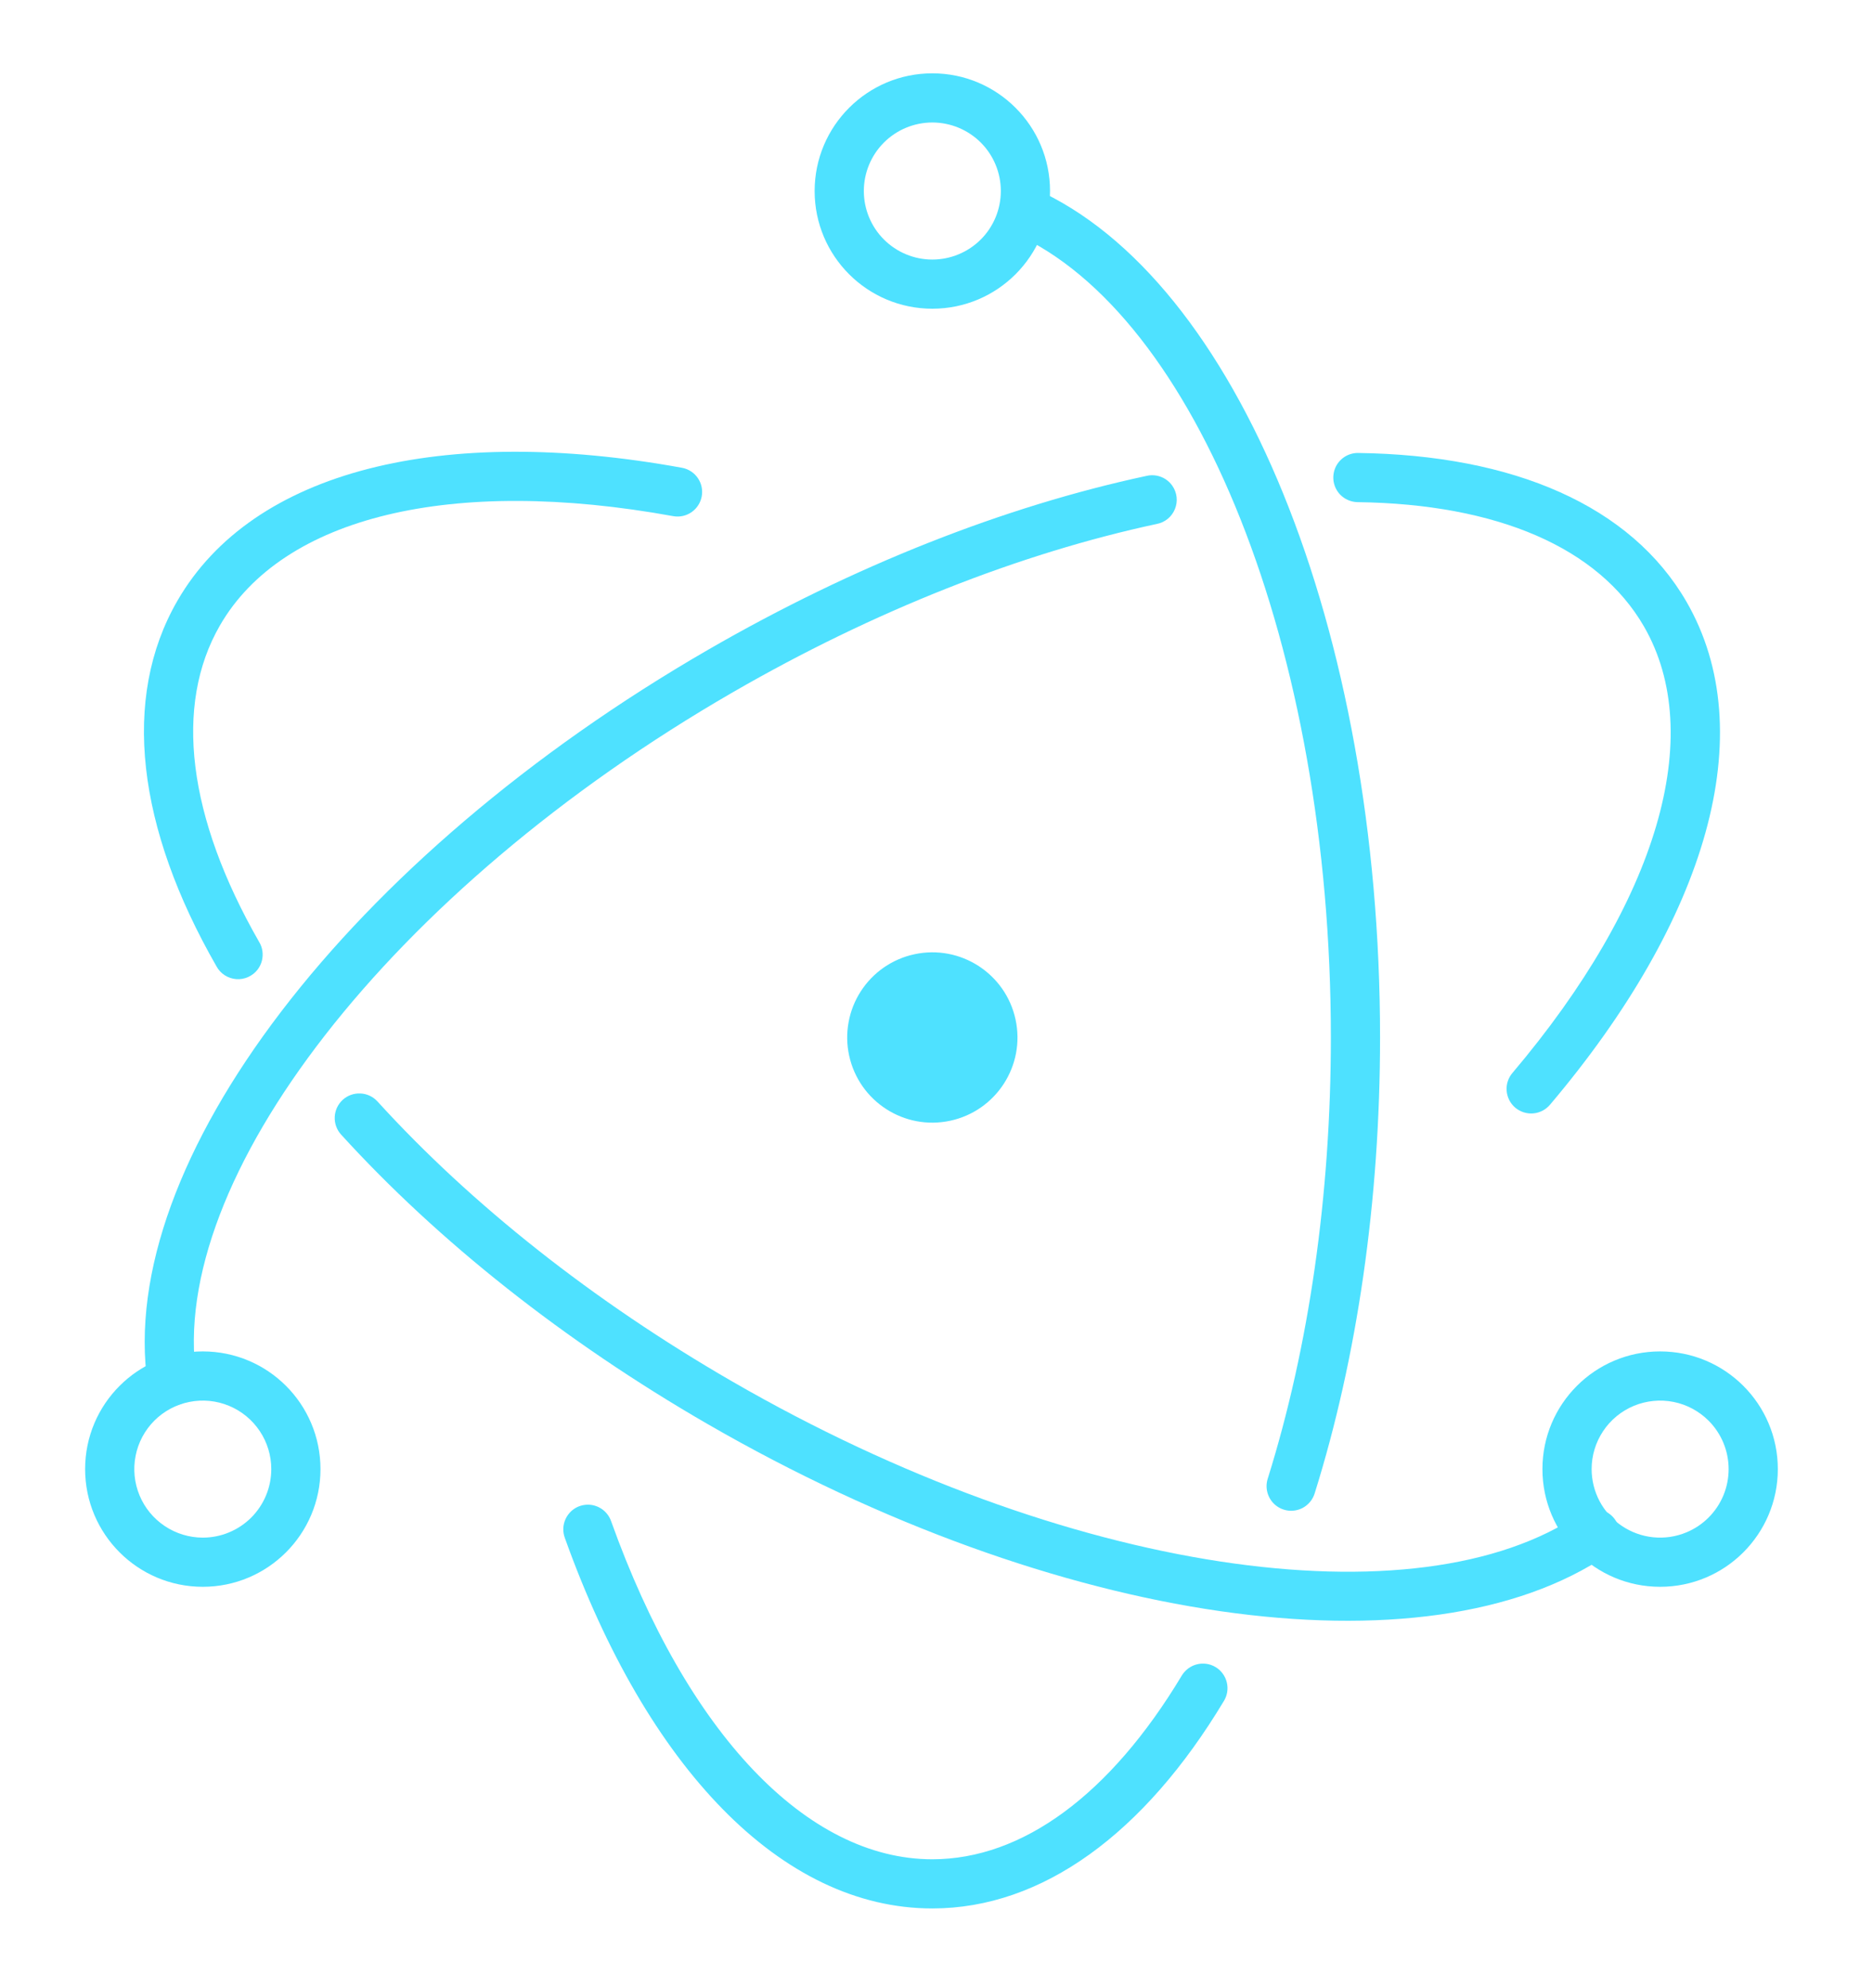
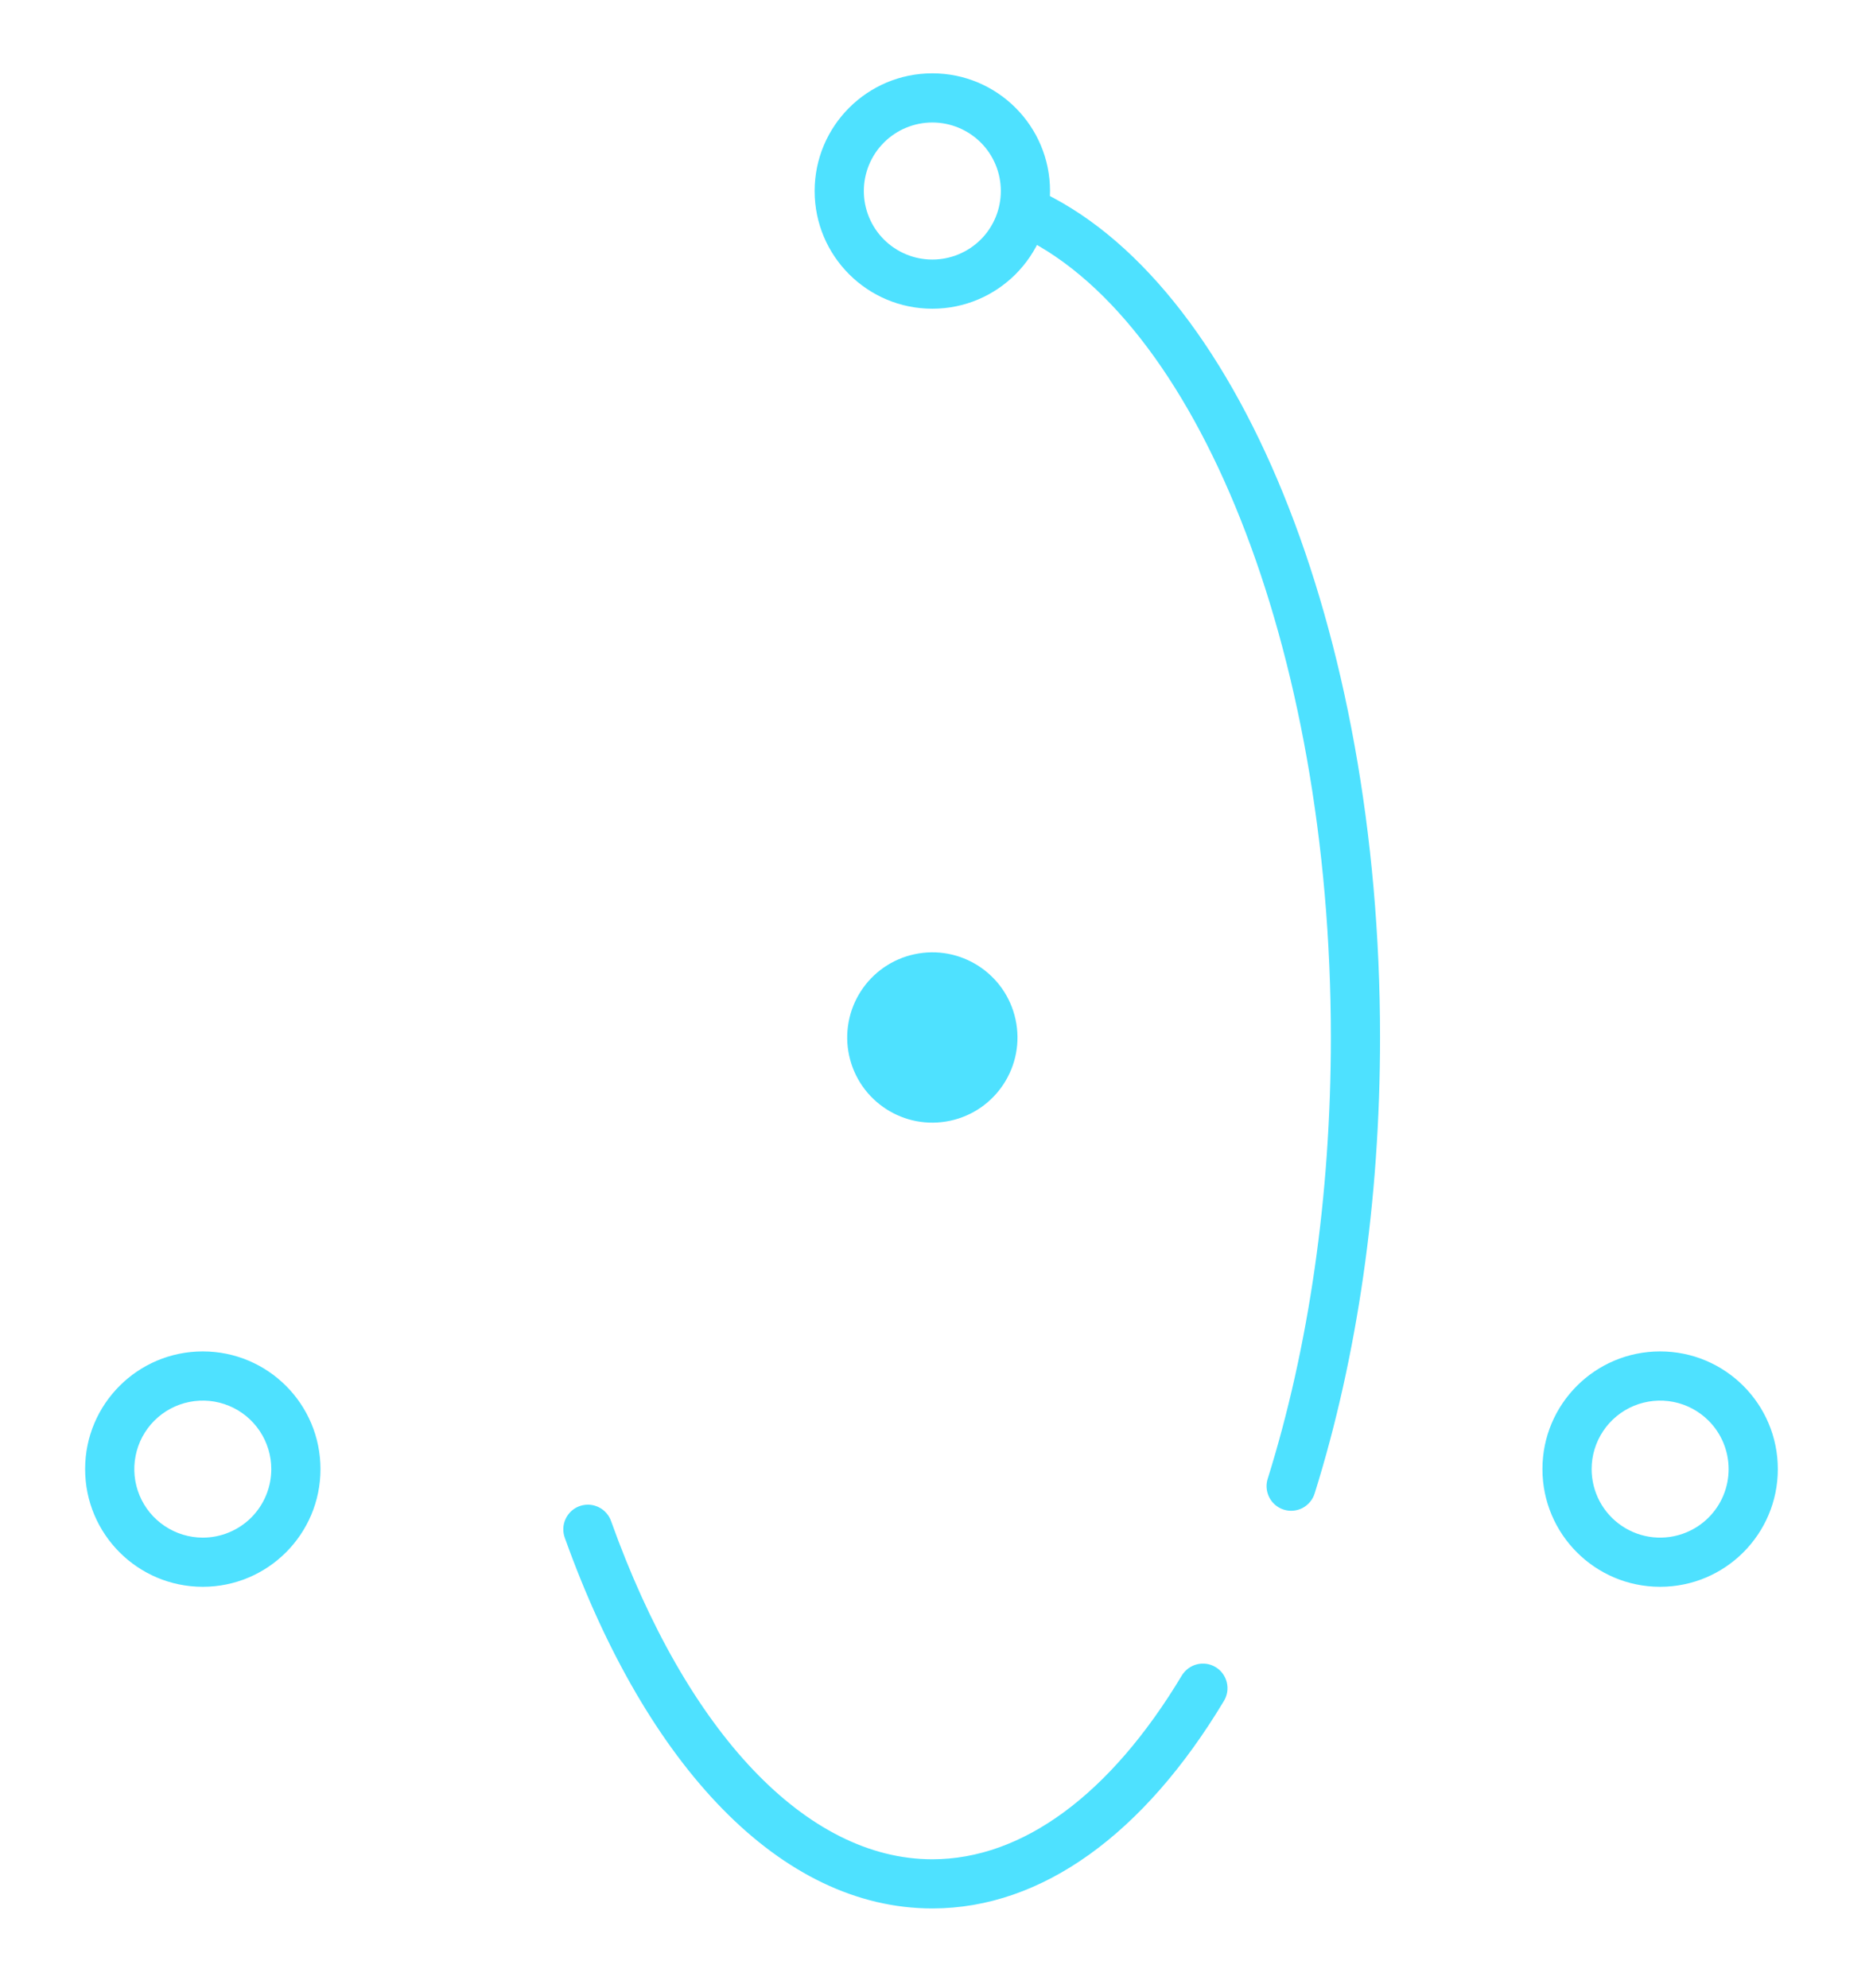
<svg xmlns="http://www.w3.org/2000/svg" width="49" height="52" viewBox="0 0 49 52" fill="none">
-   <path d="M17.85 12.237C11.577 11.094 6.618 12.29 4.641 15.714C3.166 18.269 3.587 21.656 5.664 25.277C5.715 25.371 5.789 25.451 5.879 25.509C5.969 25.567 6.072 25.602 6.179 25.61C6.286 25.619 6.393 25.6 6.491 25.556C6.589 25.512 6.675 25.445 6.74 25.36C6.792 25.291 6.83 25.214 6.851 25.131C6.872 25.048 6.877 24.961 6.865 24.877C6.853 24.792 6.824 24.71 6.779 24.637C4.909 21.375 4.545 18.452 5.755 16.357C7.397 13.513 11.821 12.446 17.62 13.502C17.786 13.53 17.957 13.491 18.095 13.394C18.233 13.297 18.328 13.149 18.358 12.983C18.389 12.817 18.352 12.645 18.257 12.506C18.162 12.366 18.016 12.27 17.85 12.237ZM8.925 29.678C11.462 32.465 14.757 35.08 18.515 37.25C27.615 42.503 37.302 43.907 42.076 40.652C42.148 40.605 42.209 40.545 42.257 40.474C42.304 40.403 42.337 40.323 42.354 40.239C42.379 40.113 42.366 39.982 42.316 39.864C42.266 39.745 42.181 39.645 42.073 39.575C41.965 39.505 41.839 39.468 41.71 39.471C41.581 39.474 41.456 39.515 41.351 39.589C37.078 42.503 27.876 41.169 19.159 36.136C15.513 34.031 12.322 31.499 9.877 28.812C9.82 28.75 9.752 28.698 9.675 28.662C9.599 28.626 9.516 28.605 9.431 28.601C9.346 28.597 9.262 28.609 9.182 28.638C9.102 28.666 9.029 28.71 8.966 28.767C8.904 28.825 8.853 28.893 8.817 28.97C8.781 29.047 8.761 29.13 8.757 29.214C8.753 29.299 8.766 29.384 8.795 29.463C8.824 29.543 8.868 29.616 8.925 29.678Z" fill="#4EE1FF" />
-   <path d="M40.553 28.892C44.66 24.039 46.094 19.159 44.122 15.742C42.67 13.228 39.602 11.901 35.523 11.848C35.397 11.848 35.274 11.885 35.169 11.954C35.064 12.024 34.981 12.123 34.932 12.239C34.883 12.355 34.869 12.483 34.891 12.607C34.914 12.731 34.973 12.846 35.06 12.937C35.178 13.058 35.338 13.129 35.507 13.134C39.175 13.182 41.818 14.325 43.008 16.386C44.646 19.224 43.367 23.576 39.571 28.06C39.515 28.125 39.472 28.199 39.446 28.28C39.419 28.361 39.409 28.446 39.416 28.531C39.422 28.616 39.446 28.698 39.484 28.774C39.523 28.85 39.576 28.918 39.641 28.973C39.706 29.027 39.782 29.069 39.863 29.095C39.944 29.12 40.029 29.13 40.114 29.122C40.199 29.115 40.281 29.09 40.356 29.051C40.432 29.011 40.498 28.957 40.553 28.892ZM29.997 12.447C26.283 13.242 22.33 14.798 18.534 16.99C9.14 22.413 3.013 30.41 3.864 36.209C3.875 36.293 3.903 36.375 3.946 36.448C3.989 36.522 4.046 36.586 4.114 36.637C4.217 36.714 4.34 36.759 4.468 36.766C4.596 36.773 4.723 36.741 4.833 36.674C4.906 36.63 4.97 36.573 5.02 36.504C5.07 36.435 5.107 36.357 5.127 36.275C5.147 36.192 5.15 36.106 5.137 36.022C4.381 30.873 10.19 23.293 19.177 18.104C22.86 15.978 26.688 14.471 30.266 13.704C30.371 13.684 30.469 13.637 30.552 13.569C30.634 13.501 30.698 13.413 30.738 13.314C30.778 13.215 30.793 13.108 30.781 13.002C30.769 12.895 30.731 12.794 30.67 12.706C30.621 12.636 30.559 12.576 30.487 12.53C30.415 12.485 30.335 12.454 30.25 12.439C30.166 12.425 30.08 12.427 29.997 12.447Z" fill="#4EE1FF" />
  <path d="M14.778 40.229C16.926 46.226 20.44 49.918 24.39 49.918C27.271 49.918 29.937 47.954 32.016 44.496C32.061 44.424 32.091 44.343 32.105 44.259C32.118 44.175 32.115 44.089 32.095 44.006C32.075 43.923 32.039 43.845 31.988 43.776C31.938 43.707 31.875 43.649 31.801 43.605C31.728 43.561 31.647 43.532 31.563 43.52C31.478 43.508 31.392 43.512 31.309 43.534C31.227 43.555 31.149 43.593 31.081 43.644C31.014 43.696 30.956 43.76 30.913 43.833C29.045 46.941 26.75 48.632 24.39 48.632C21.108 48.632 17.975 45.339 15.99 39.796C15.963 39.715 15.92 39.64 15.863 39.576C15.807 39.511 15.738 39.459 15.661 39.422C15.545 39.365 15.415 39.345 15.287 39.364C15.159 39.382 15.04 39.439 14.945 39.526C14.882 39.584 14.832 39.654 14.796 39.731C14.76 39.809 14.74 39.893 14.737 39.979C14.734 40.064 14.748 40.15 14.778 40.229ZM34.395 39.056C35.507 35.504 36.104 31.405 36.104 27.135C36.104 16.478 32.374 7.292 27.061 4.933C26.906 4.868 26.732 4.866 26.575 4.928C26.419 4.99 26.293 5.111 26.225 5.265C26.156 5.419 26.151 5.593 26.21 5.751C26.269 5.909 26.387 6.037 26.539 6.108C31.277 8.213 34.817 16.931 34.817 27.135C34.817 31.278 34.239 35.247 33.167 38.672C33.127 38.794 33.124 38.925 33.16 39.049C33.195 39.172 33.266 39.283 33.364 39.365C33.462 39.448 33.583 39.499 33.711 39.513C33.838 39.526 33.967 39.501 34.081 39.441C34.156 39.401 34.222 39.346 34.276 39.28C34.33 39.214 34.37 39.138 34.395 39.056ZM46.51 38.426C46.51 36.726 45.131 35.348 43.431 35.348C41.73 35.348 40.352 36.726 40.352 38.426C40.352 40.127 41.73 41.505 43.431 41.505C45.131 41.505 46.51 40.127 46.51 38.426ZM45.223 38.426C45.223 38.662 45.177 38.895 45.087 39.112C44.997 39.33 44.865 39.527 44.698 39.694C44.532 39.86 44.334 39.992 44.117 40.082C43.844 40.195 43.548 40.239 43.255 40.21C42.962 40.181 42.68 40.08 42.435 39.916C42.19 39.752 41.989 39.531 41.85 39.271C41.712 39.011 41.639 38.721 41.639 38.426C41.639 38.072 41.744 37.726 41.941 37.431C42.138 37.136 42.418 36.907 42.745 36.771C43.073 36.636 43.433 36.6 43.781 36.669C44.128 36.738 44.447 36.909 44.698 37.159C45.034 37.495 45.223 37.951 45.223 38.426ZM5.305 41.505C7.006 41.505 8.384 40.127 8.384 38.426C8.384 36.726 7.006 35.348 5.305 35.348C3.605 35.348 2.227 36.726 2.227 38.426C2.227 40.127 3.605 41.505 5.305 41.505ZM5.305 40.219C4.951 40.218 4.604 40.113 4.31 39.916C4.015 39.719 3.785 39.44 3.65 39.112C3.514 38.785 3.479 38.424 3.548 38.077C3.617 37.729 3.787 37.41 4.038 37.159C4.289 36.908 4.608 36.738 4.956 36.669C5.303 36.6 5.663 36.635 5.991 36.771C6.318 36.906 6.598 37.136 6.795 37.431C6.992 37.725 7.097 38.072 7.097 38.426C7.097 38.662 7.051 38.895 6.961 39.112C6.871 39.33 6.739 39.527 6.573 39.694C6.406 39.86 6.209 39.992 5.991 40.082C5.774 40.172 5.541 40.219 5.305 40.219Z" fill="#4EE1FF" />
  <path d="M24.391 8.075C26.091 8.075 27.47 6.697 27.47 4.997C27.47 3.296 26.091 1.918 24.391 1.918C22.691 1.918 21.312 3.296 21.312 4.997C21.312 6.697 22.691 8.075 24.391 8.075ZM24.391 6.789C23.916 6.789 23.46 6.6 23.124 6.264C22.788 5.928 22.599 5.472 22.599 4.996C22.599 4.521 22.788 4.065 23.124 3.729C23.46 3.393 23.916 3.204 24.391 3.204C24.866 3.204 25.322 3.393 25.659 3.729C25.995 4.065 26.183 4.521 26.183 4.996C26.183 5.472 25.995 5.928 25.659 6.264C25.322 6.6 24.866 6.789 24.391 6.789ZM24.861 29.314C23.659 29.574 22.474 28.81 22.214 27.607C22.152 27.321 22.147 27.026 22.2 26.738C22.252 26.45 22.36 26.176 22.519 25.93C22.677 25.684 22.883 25.472 23.123 25.305C23.364 25.139 23.635 25.021 23.921 24.96C25.123 24.7 26.308 25.464 26.568 26.666C26.828 27.869 26.064 29.054 24.861 29.314Z" fill="#4EE1FF" />
</svg>